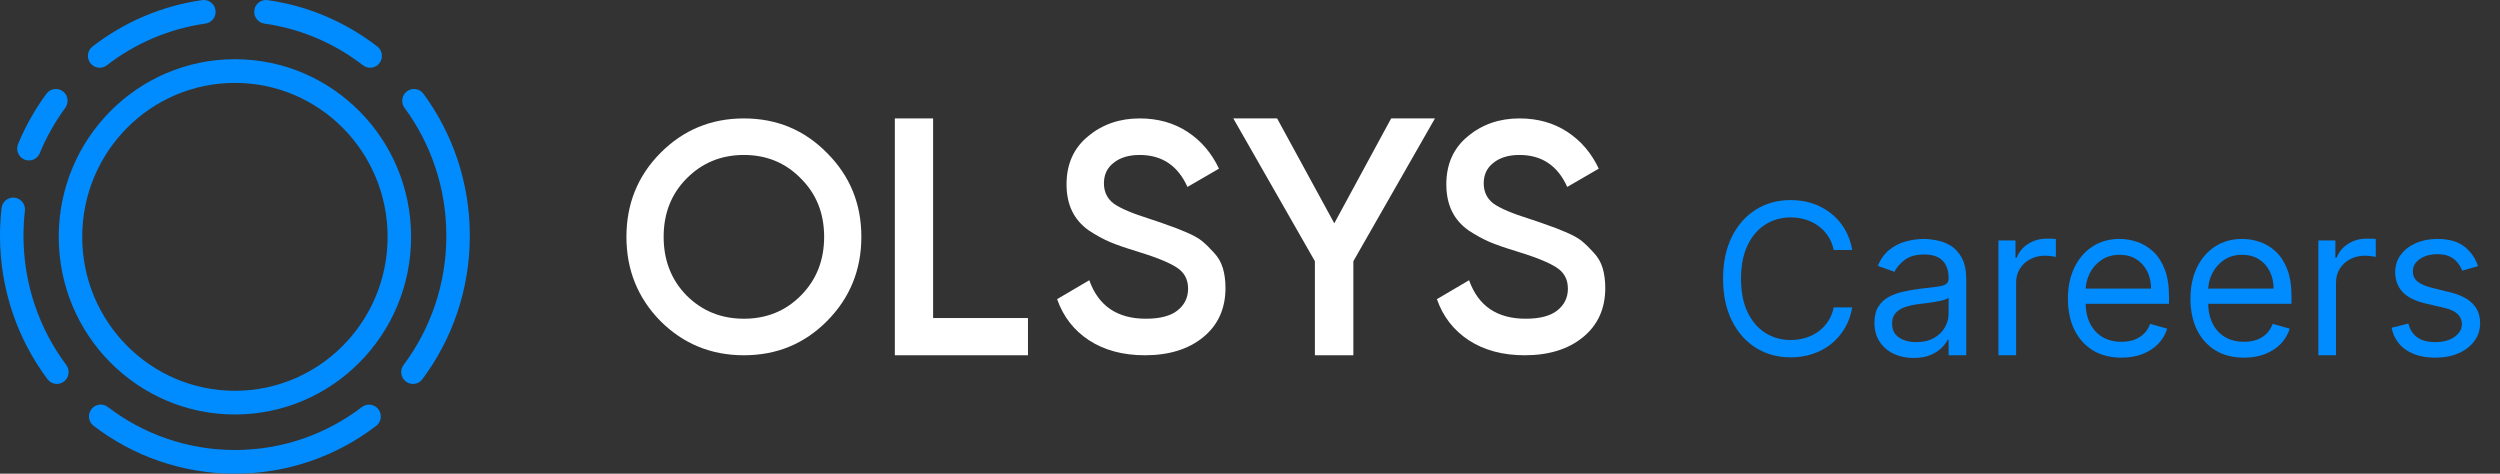
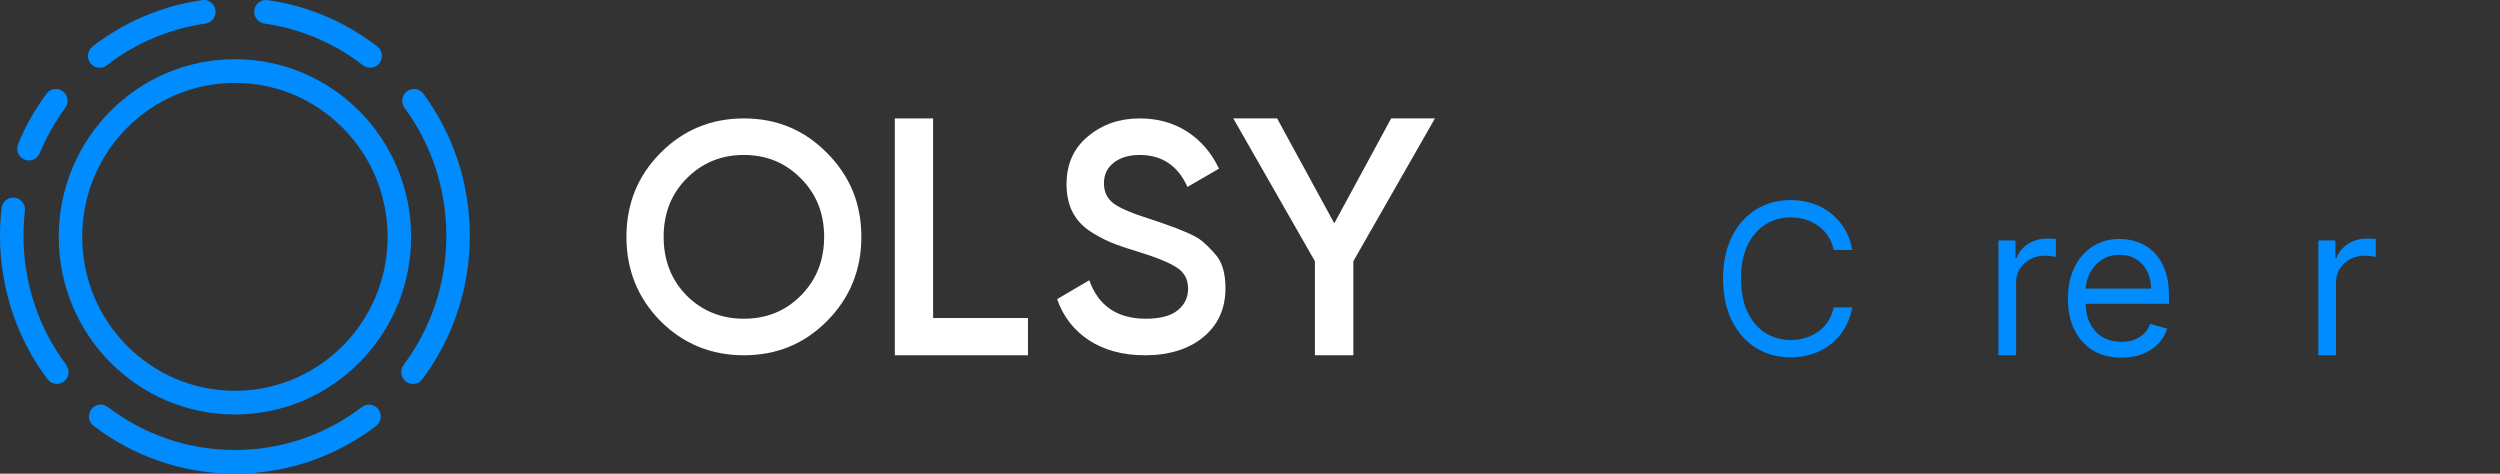
<svg xmlns="http://www.w3.org/2000/svg" width="190" height="36" viewBox="0 0 190 36" fill="none">
  <rect x="0" y="0" width="190" height="36" fill="#333333" stroke="none" />
  <path fill-rule="evenodd" clip-rule="evenodd" d="M17.853 6.3C11.444 6.3 6.248 11.538 6.248 18C6.248 24.462 11.444 29.7 17.853 29.7C24.262 29.7 29.458 24.462 29.458 18C29.458 11.538 24.262 6.3 17.853 6.3ZM4.463 18C4.463 10.544 10.458 4.5 17.853 4.5C25.248 4.5 31.243 10.544 31.243 18C31.243 25.456 25.248 31.5 17.853 31.5C10.458 31.5 4.463 25.456 4.463 18Z" fill="#008CFF" />
  <path fill-rule="evenodd" clip-rule="evenodd" d="M19.329 0.775C19.397 0.283 19.849 -0.06 20.337 0.009C23.445 0.447 26.297 1.696 28.677 3.535C29.068 3.838 29.142 4.403 28.842 4.797C28.542 5.192 27.981 5.266 27.59 4.964C25.447 3.307 22.883 2.185 20.09 1.791C19.601 1.723 19.261 1.268 19.329 0.775ZM16.378 0.776C16.446 1.268 16.105 1.723 15.617 1.792C12.824 2.186 10.26 3.307 8.118 4.963C7.726 5.266 7.166 5.191 6.866 4.797C6.566 4.402 6.64 3.837 7.031 3.535C9.411 1.696 12.262 0.447 15.37 0.009C15.858 -0.06 16.309 0.283 16.378 0.776ZM4.776 6.938C5.172 7.234 5.255 7.798 4.962 8.197C4.184 9.254 3.531 10.409 3.023 11.641C2.833 12.1 2.311 12.317 1.855 12.126C1.4 11.935 1.185 11.408 1.374 10.949C1.939 9.581 2.665 8.298 3.528 7.125C3.821 6.726 4.38 6.642 4.776 6.938ZM30.931 6.939C31.327 6.642 31.886 6.726 32.18 7.125C34.396 10.138 35.707 13.874 35.707 17.918C35.707 22.011 34.363 25.79 32.097 28.821C31.801 29.218 31.241 29.297 30.847 28.998C30.454 28.699 30.375 28.135 30.672 27.738C32.712 25.008 33.922 21.608 33.922 17.918C33.922 14.273 32.741 10.91 30.746 8.198C30.452 7.798 30.535 7.235 30.931 6.939ZM1.109 15.022C1.599 15.079 1.95 15.525 1.893 16.019C1.822 16.641 1.785 17.275 1.785 17.918C1.785 21.608 2.996 25.008 5.036 27.738C5.332 28.135 5.254 28.699 4.86 28.998C4.466 29.297 3.906 29.218 3.61 28.821C1.344 25.789 0 22.011 0 17.918C0 17.206 0.041 16.503 0.12 15.812C0.176 15.319 0.619 14.965 1.109 15.022ZM6.942 31.104C7.24 30.707 7.8 30.629 8.193 30.93C10.882 32.983 14.226 34.2 17.854 34.2C21.479 34.2 24.821 32.985 27.509 30.933C27.903 30.634 28.462 30.712 28.76 31.108C29.058 31.504 28.98 32.069 28.587 32.369C25.6 34.648 21.881 36 17.854 36C13.823 36 10.103 34.646 7.115 32.364C6.722 32.064 6.644 31.5 6.942 31.104Z" fill="#008CFF" />
  <path d="M62.856 24.397C61.135 26.132 59.028 27 56.536 27C54.044 27 51.929 26.132 50.191 24.397C48.47 22.645 47.609 20.512 47.609 18C47.609 15.488 48.47 13.364 50.191 11.628C51.929 9.876 54.044 9 56.536 9C59.028 9 61.135 9.876 62.856 11.628C64.594 13.364 65.463 15.488 65.463 18C65.463 20.512 64.594 22.645 62.856 24.397ZM52.184 22.463C53.364 23.636 54.815 24.223 56.536 24.223C58.258 24.223 59.7 23.636 60.864 22.463C62.045 21.273 62.635 19.785 62.635 18C62.635 16.215 62.045 14.736 60.864 13.562C59.7 12.372 58.258 11.777 56.536 11.777C54.815 11.777 53.364 12.372 52.184 13.562C51.019 14.736 50.437 16.215 50.437 18C50.437 19.785 51.019 21.273 52.184 22.463Z" fill="white" />
  <path d="M70.916 24.171H78.125V27H68.008V9H70.916V24.171Z" fill="white" />
  <path d="M87.01 27C85.347 27 83.931 26.62 82.761 25.859C81.609 25.099 80.802 24.058 80.341 22.735L82.786 21.297C83.478 23.248 84.91 24.223 87.084 24.223C88.155 24.223 88.953 24.017 89.48 23.603C90.024 23.174 90.295 22.62 90.295 21.942C90.295 21.231 90.007 20.694 89.431 20.331C88.854 19.95 87.834 19.537 86.368 19.091C85.544 18.843 84.878 18.611 84.367 18.397C83.857 18.182 83.313 17.884 82.737 17.504C82.177 17.107 81.757 16.62 81.477 16.041C81.197 15.463 81.057 14.785 81.057 14.008C81.057 12.471 81.601 11.256 82.687 10.364C83.774 9.455 85.083 9 86.615 9C87.998 9 89.209 9.339 90.246 10.017C91.283 10.694 92.082 11.628 92.642 12.818L90.246 14.207C89.521 12.587 88.311 11.777 86.615 11.777C85.791 11.777 85.133 11.975 84.639 12.372C84.145 12.752 83.898 13.273 83.898 13.934C83.898 14.579 84.145 15.091 84.639 15.471C85.149 15.835 86.063 16.223 87.381 16.636C88.039 16.851 88.517 17.017 88.813 17.132C89.126 17.231 89.554 17.397 90.098 17.628C90.658 17.86 91.078 18.091 91.358 18.322C91.637 18.554 91.934 18.843 92.247 19.19C92.576 19.537 92.807 19.934 92.938 20.38C93.07 20.826 93.136 21.331 93.136 21.892C93.136 23.463 92.568 24.711 91.432 25.636C90.312 26.545 88.838 27 87.01 27Z" fill="white" />
  <path d="M109.056 9L102.855 19.851V27H99.932V19.851L93.731 9H97.061L101.406 16.971L105.727 9H109.056Z" fill="white" />
-   <path d="M115.874 27C114.211 27 112.795 26.62 111.626 25.859C110.473 25.099 109.666 24.058 109.205 22.735L111.65 21.297C112.342 23.248 113.775 24.223 115.948 24.223C117.019 24.223 117.817 24.017 118.344 23.603C118.888 23.174 119.16 22.62 119.16 21.942C119.16 21.231 118.871 20.694 118.295 20.331C117.719 19.95 116.698 19.537 115.232 19.091C114.409 18.843 113.742 18.611 113.231 18.397C112.721 18.182 112.177 17.884 111.601 17.504C111.041 17.107 110.621 16.62 110.341 16.041C110.061 15.463 109.921 14.785 109.921 14.008C109.921 12.471 110.465 11.256 111.552 10.364C112.639 9.455 113.948 9 115.479 9C116.862 9 118.073 9.339 119.11 10.017C120.148 10.694 120.946 11.628 121.506 12.818L119.11 14.207C118.386 12.587 117.175 11.777 115.479 11.777C114.656 11.777 113.997 11.975 113.503 12.372C113.009 12.752 112.762 13.273 112.762 13.934C112.762 14.579 113.009 15.091 113.503 15.471C114.014 15.835 114.927 16.223 116.245 16.636C116.904 16.851 117.381 17.017 117.678 17.132C117.99 17.231 118.419 17.397 118.962 17.628C119.522 17.86 119.942 18.091 120.222 18.322C120.502 18.554 120.798 18.843 121.111 19.19C121.44 19.537 121.671 19.934 121.803 20.38C121.934 20.826 122 21.331 122 21.892C122 23.463 121.432 24.711 120.296 25.636C119.176 26.545 117.702 27 115.874 27Z" fill="white" />
-   <path d="M188.331 20.227L187.126 20.568C187.051 20.367 186.939 20.172 186.791 19.983C186.647 19.79 186.45 19.631 186.2 19.506C185.95 19.381 185.63 19.318 185.24 19.318C184.706 19.318 184.261 19.441 183.905 19.688C183.552 19.93 183.376 20.239 183.376 20.614C183.376 20.947 183.498 21.21 183.74 21.404C183.982 21.597 184.361 21.758 184.876 21.887L186.172 22.205C186.952 22.394 187.534 22.684 187.916 23.074C188.299 23.46 188.49 23.958 188.49 24.568C188.49 25.068 188.346 25.515 188.058 25.909C187.774 26.303 187.376 26.614 186.865 26.841C186.354 27.068 185.759 27.182 185.081 27.182C184.191 27.182 183.454 26.989 182.871 26.602C182.287 26.216 181.918 25.652 181.763 24.909L183.035 24.591C183.157 25.061 183.386 25.413 183.723 25.648C184.064 25.883 184.509 26 185.058 26C185.683 26 186.179 25.867 186.547 25.602C186.918 25.333 187.104 25.012 187.104 24.637C187.104 24.333 186.998 24.08 186.785 23.875C186.573 23.667 186.248 23.512 185.808 23.409L184.354 23.068C183.554 22.879 182.967 22.585 182.592 22.188C182.221 21.786 182.035 21.284 182.035 20.682C182.035 20.189 182.174 19.754 182.45 19.375C182.73 18.996 183.111 18.699 183.592 18.483C184.077 18.267 184.626 18.159 185.24 18.159C186.104 18.159 186.782 18.349 187.274 18.727C187.77 19.106 188.123 19.606 188.331 20.227Z" fill="#008CFF" />
  <path d="M176.195 27V18.273H177.491V19.591H177.582C177.741 19.159 178.029 18.809 178.445 18.54C178.862 18.271 179.332 18.136 179.854 18.136C179.953 18.136 180.076 18.138 180.224 18.142C180.371 18.146 180.483 18.151 180.559 18.159V19.523C180.513 19.511 180.409 19.494 180.246 19.471C180.087 19.445 179.919 19.432 179.741 19.432C179.317 19.432 178.938 19.521 178.604 19.699C178.275 19.873 178.013 20.115 177.82 20.426C177.631 20.733 177.536 21.083 177.536 21.477V27H176.195Z" fill="#008CFF" />
-   <path d="M170.542 27.182C169.701 27.182 168.976 26.996 168.366 26.625C167.76 26.25 167.292 25.727 166.962 25.057C166.637 24.383 166.474 23.599 166.474 22.705C166.474 21.811 166.637 21.023 166.962 20.341C167.292 19.655 167.75 19.121 168.337 18.739C168.928 18.352 169.618 18.159 170.405 18.159C170.86 18.159 171.309 18.235 171.752 18.387C172.195 18.538 172.599 18.784 172.962 19.125C173.326 19.462 173.616 19.909 173.832 20.466C174.047 21.023 174.155 21.708 174.155 22.523V23.091H167.428V21.932H172.792C172.792 21.439 172.693 21 172.496 20.614C172.303 20.227 172.027 19.922 171.667 19.699C171.311 19.476 170.89 19.364 170.405 19.364C169.871 19.364 169.409 19.496 169.019 19.762C168.633 20.023 168.335 20.364 168.127 20.784C167.919 21.205 167.815 21.655 167.815 22.137V22.909C167.815 23.568 167.928 24.127 168.155 24.585C168.387 25.04 168.707 25.387 169.116 25.625C169.525 25.86 170 25.977 170.542 25.977C170.894 25.977 171.212 25.928 171.496 25.83C171.784 25.727 172.032 25.576 172.241 25.375C172.449 25.171 172.61 24.917 172.724 24.614L174.019 24.977C173.883 25.417 173.654 25.803 173.332 26.137C173.01 26.466 172.612 26.724 172.138 26.909C171.665 27.091 171.133 27.182 170.542 27.182Z" fill="#008CFF" />
  <path d="M161.229 27.182C160.388 27.182 159.663 26.996 159.053 26.625C158.447 26.25 157.979 25.727 157.65 25.057C157.324 24.383 157.161 23.599 157.161 22.705C157.161 21.811 157.324 21.023 157.65 20.341C157.979 19.655 158.438 19.121 159.025 18.739C159.616 18.352 160.305 18.159 161.093 18.159C161.547 18.159 161.996 18.235 162.44 18.387C162.883 18.538 163.286 18.784 163.65 19.125C164.013 19.462 164.303 19.909 164.519 20.466C164.735 21.023 164.843 21.708 164.843 22.523V23.091H158.116V21.932H163.479C163.479 21.439 163.381 21 163.184 20.614C162.991 20.227 162.714 19.922 162.354 19.699C161.998 19.476 161.578 19.364 161.093 19.364C160.559 19.364 160.097 19.496 159.707 19.762C159.32 20.023 159.023 20.364 158.815 20.784C158.606 21.205 158.502 21.655 158.502 22.137V22.909C158.502 23.568 158.616 24.127 158.843 24.585C159.074 25.04 159.394 25.387 159.803 25.625C160.212 25.86 160.688 25.977 161.229 25.977C161.582 25.977 161.9 25.928 162.184 25.83C162.472 25.727 162.72 25.576 162.928 25.375C163.137 25.171 163.297 24.917 163.411 24.614L164.707 24.977C164.57 25.417 164.341 25.803 164.019 26.137C163.697 26.466 163.299 26.724 162.826 26.909C162.352 27.091 161.82 27.182 161.229 27.182Z" fill="#008CFF" />
  <path d="M151.883 27V18.273H153.178V19.591H153.269C153.428 19.159 153.716 18.809 154.133 18.54C154.549 18.271 155.019 18.136 155.542 18.136C155.64 18.136 155.763 18.138 155.911 18.142C156.059 18.146 156.171 18.151 156.246 18.159V19.523C156.201 19.511 156.097 19.494 155.934 19.471C155.775 19.445 155.606 19.432 155.428 19.432C155.004 19.432 154.625 19.521 154.292 19.699C153.962 19.873 153.701 20.115 153.508 20.426C153.318 20.733 153.224 21.083 153.224 21.477V27H151.883Z" fill="#008CFF" />
-   <path d="M145.435 27.205C144.882 27.205 144.38 27.101 143.93 26.892C143.479 26.68 143.121 26.375 142.856 25.977C142.591 25.576 142.458 25.091 142.458 24.523C142.458 24.023 142.556 23.617 142.753 23.307C142.95 22.992 143.214 22.746 143.543 22.568C143.873 22.39 144.236 22.258 144.634 22.171C145.036 22.08 145.439 22.008 145.844 21.955C146.375 21.887 146.805 21.835 147.134 21.801C147.467 21.763 147.71 21.701 147.861 21.614C148.017 21.527 148.094 21.375 148.094 21.159V21.114C148.094 20.553 147.941 20.117 147.634 19.807C147.331 19.496 146.871 19.341 146.253 19.341C145.613 19.341 145.111 19.481 144.748 19.762C144.384 20.042 144.128 20.341 143.981 20.659L142.708 20.205C142.935 19.674 143.238 19.262 143.617 18.966C144 18.667 144.416 18.458 144.867 18.341C145.322 18.22 145.769 18.159 146.208 18.159C146.488 18.159 146.81 18.193 147.174 18.262C147.541 18.326 147.896 18.46 148.236 18.665C148.581 18.869 148.867 19.178 149.094 19.591C149.322 20.004 149.435 20.557 149.435 21.25V27H148.094V25.818H148.026C147.935 26.008 147.784 26.21 147.572 26.426C147.36 26.642 147.077 26.826 146.725 26.977C146.373 27.129 145.943 27.205 145.435 27.205ZM145.64 26C146.17 26 146.617 25.896 146.981 25.688C147.348 25.479 147.625 25.21 147.81 24.881C148 24.551 148.094 24.205 148.094 23.841V22.614C148.038 22.682 147.913 22.744 147.719 22.801C147.53 22.854 147.31 22.902 147.06 22.943C146.814 22.981 146.574 23.015 146.339 23.046C146.108 23.072 145.92 23.095 145.776 23.114C145.428 23.159 145.102 23.233 144.799 23.335C144.5 23.434 144.257 23.583 144.072 23.784C143.89 23.981 143.799 24.25 143.799 24.591C143.799 25.057 143.971 25.409 144.316 25.648C144.664 25.883 145.106 26 145.64 26Z" fill="#008CFF" />
  <path d="M140.772 19H139.363C139.28 18.595 139.134 18.239 138.926 17.932C138.721 17.625 138.471 17.367 138.176 17.159C137.884 16.947 137.56 16.788 137.204 16.682C136.848 16.576 136.477 16.523 136.09 16.523C135.386 16.523 134.748 16.701 134.176 17.057C133.608 17.413 133.155 17.938 132.818 18.631C132.484 19.324 132.318 20.174 132.318 21.182C132.318 22.189 132.484 23.04 132.818 23.733C133.155 24.426 133.608 24.951 134.176 25.307C134.748 25.663 135.386 25.841 136.09 25.841C136.477 25.841 136.848 25.788 137.204 25.682C137.56 25.576 137.884 25.419 138.176 25.21C138.471 24.998 138.721 24.739 138.926 24.432C139.134 24.121 139.28 23.765 139.363 23.364H140.772C140.666 23.958 140.473 24.491 140.193 24.96C139.912 25.43 139.564 25.83 139.147 26.159C138.731 26.485 138.263 26.733 137.744 26.904C137.229 27.074 136.678 27.159 136.09 27.159C135.098 27.159 134.215 26.917 133.443 26.432C132.67 25.947 132.062 25.258 131.619 24.364C131.176 23.47 130.954 22.409 130.954 21.182C130.954 19.955 131.176 18.894 131.619 18C132.062 17.106 132.67 16.417 133.443 15.932C134.215 15.447 135.098 15.205 136.09 15.205C136.678 15.205 137.229 15.29 137.744 15.46C138.263 15.631 138.731 15.881 139.147 16.21C139.564 16.536 139.912 16.934 140.193 17.404C140.473 17.869 140.666 18.402 140.772 19Z" fill="#008CFF" />
</svg>